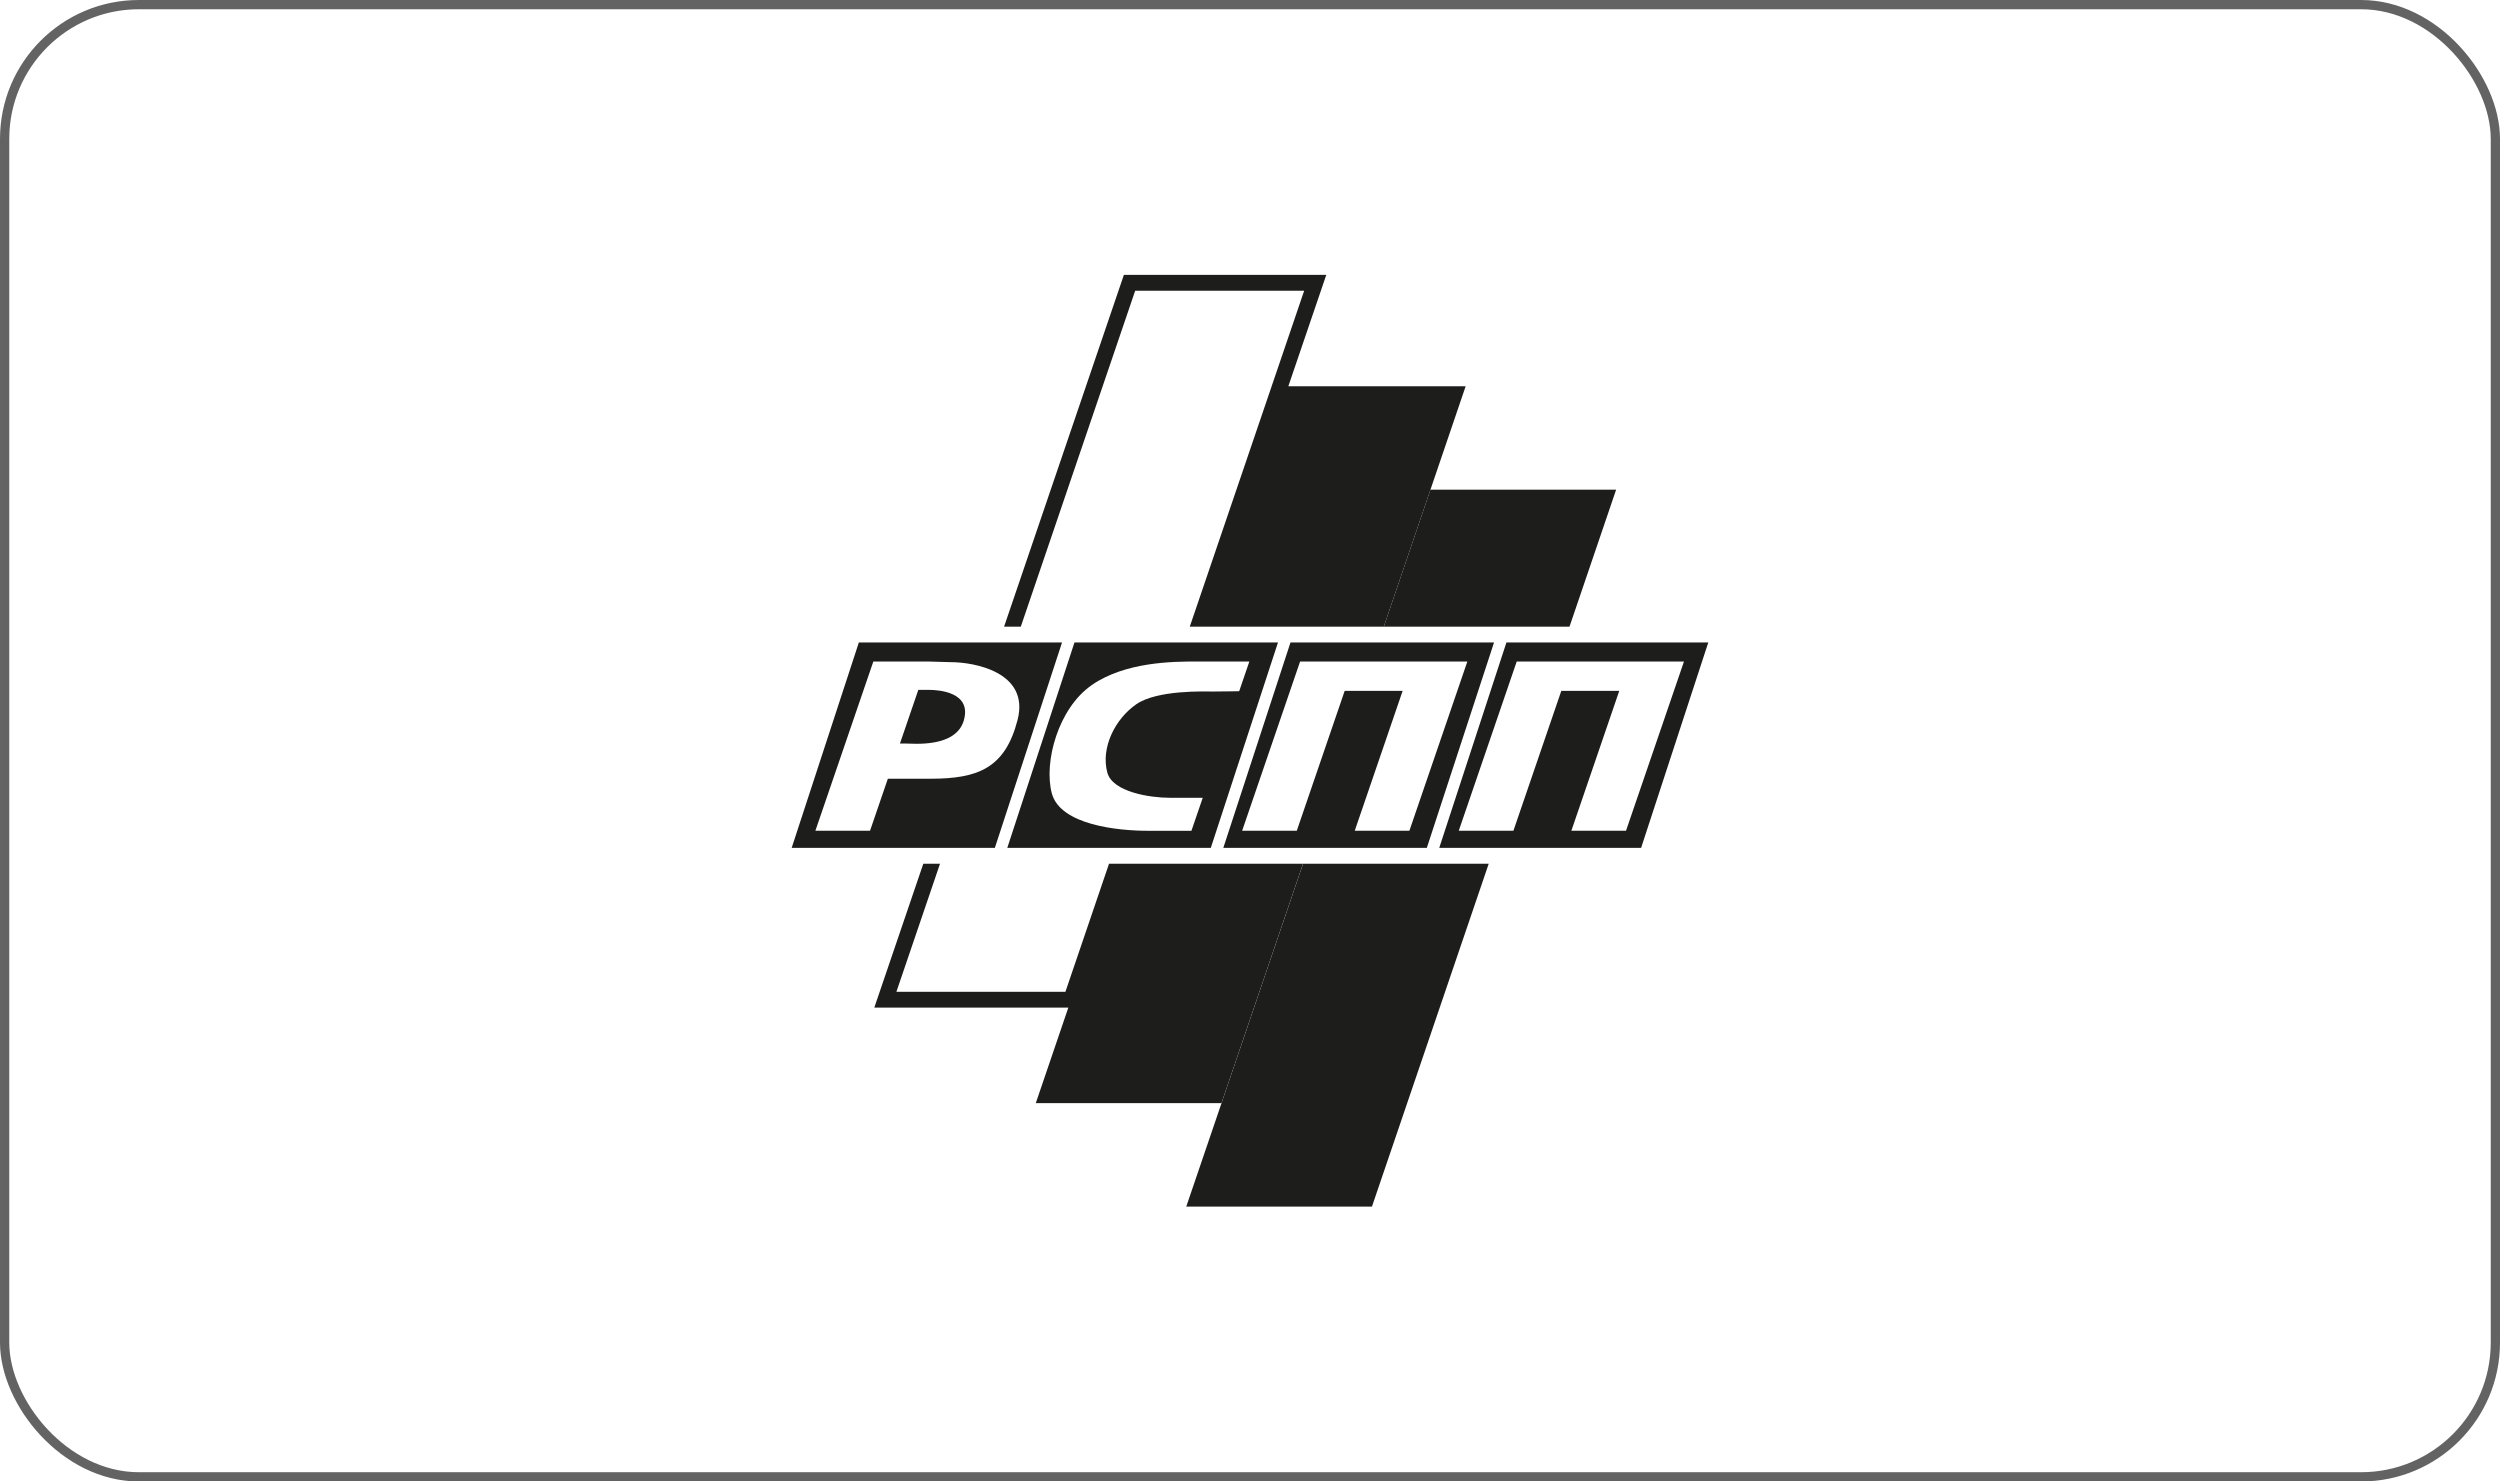
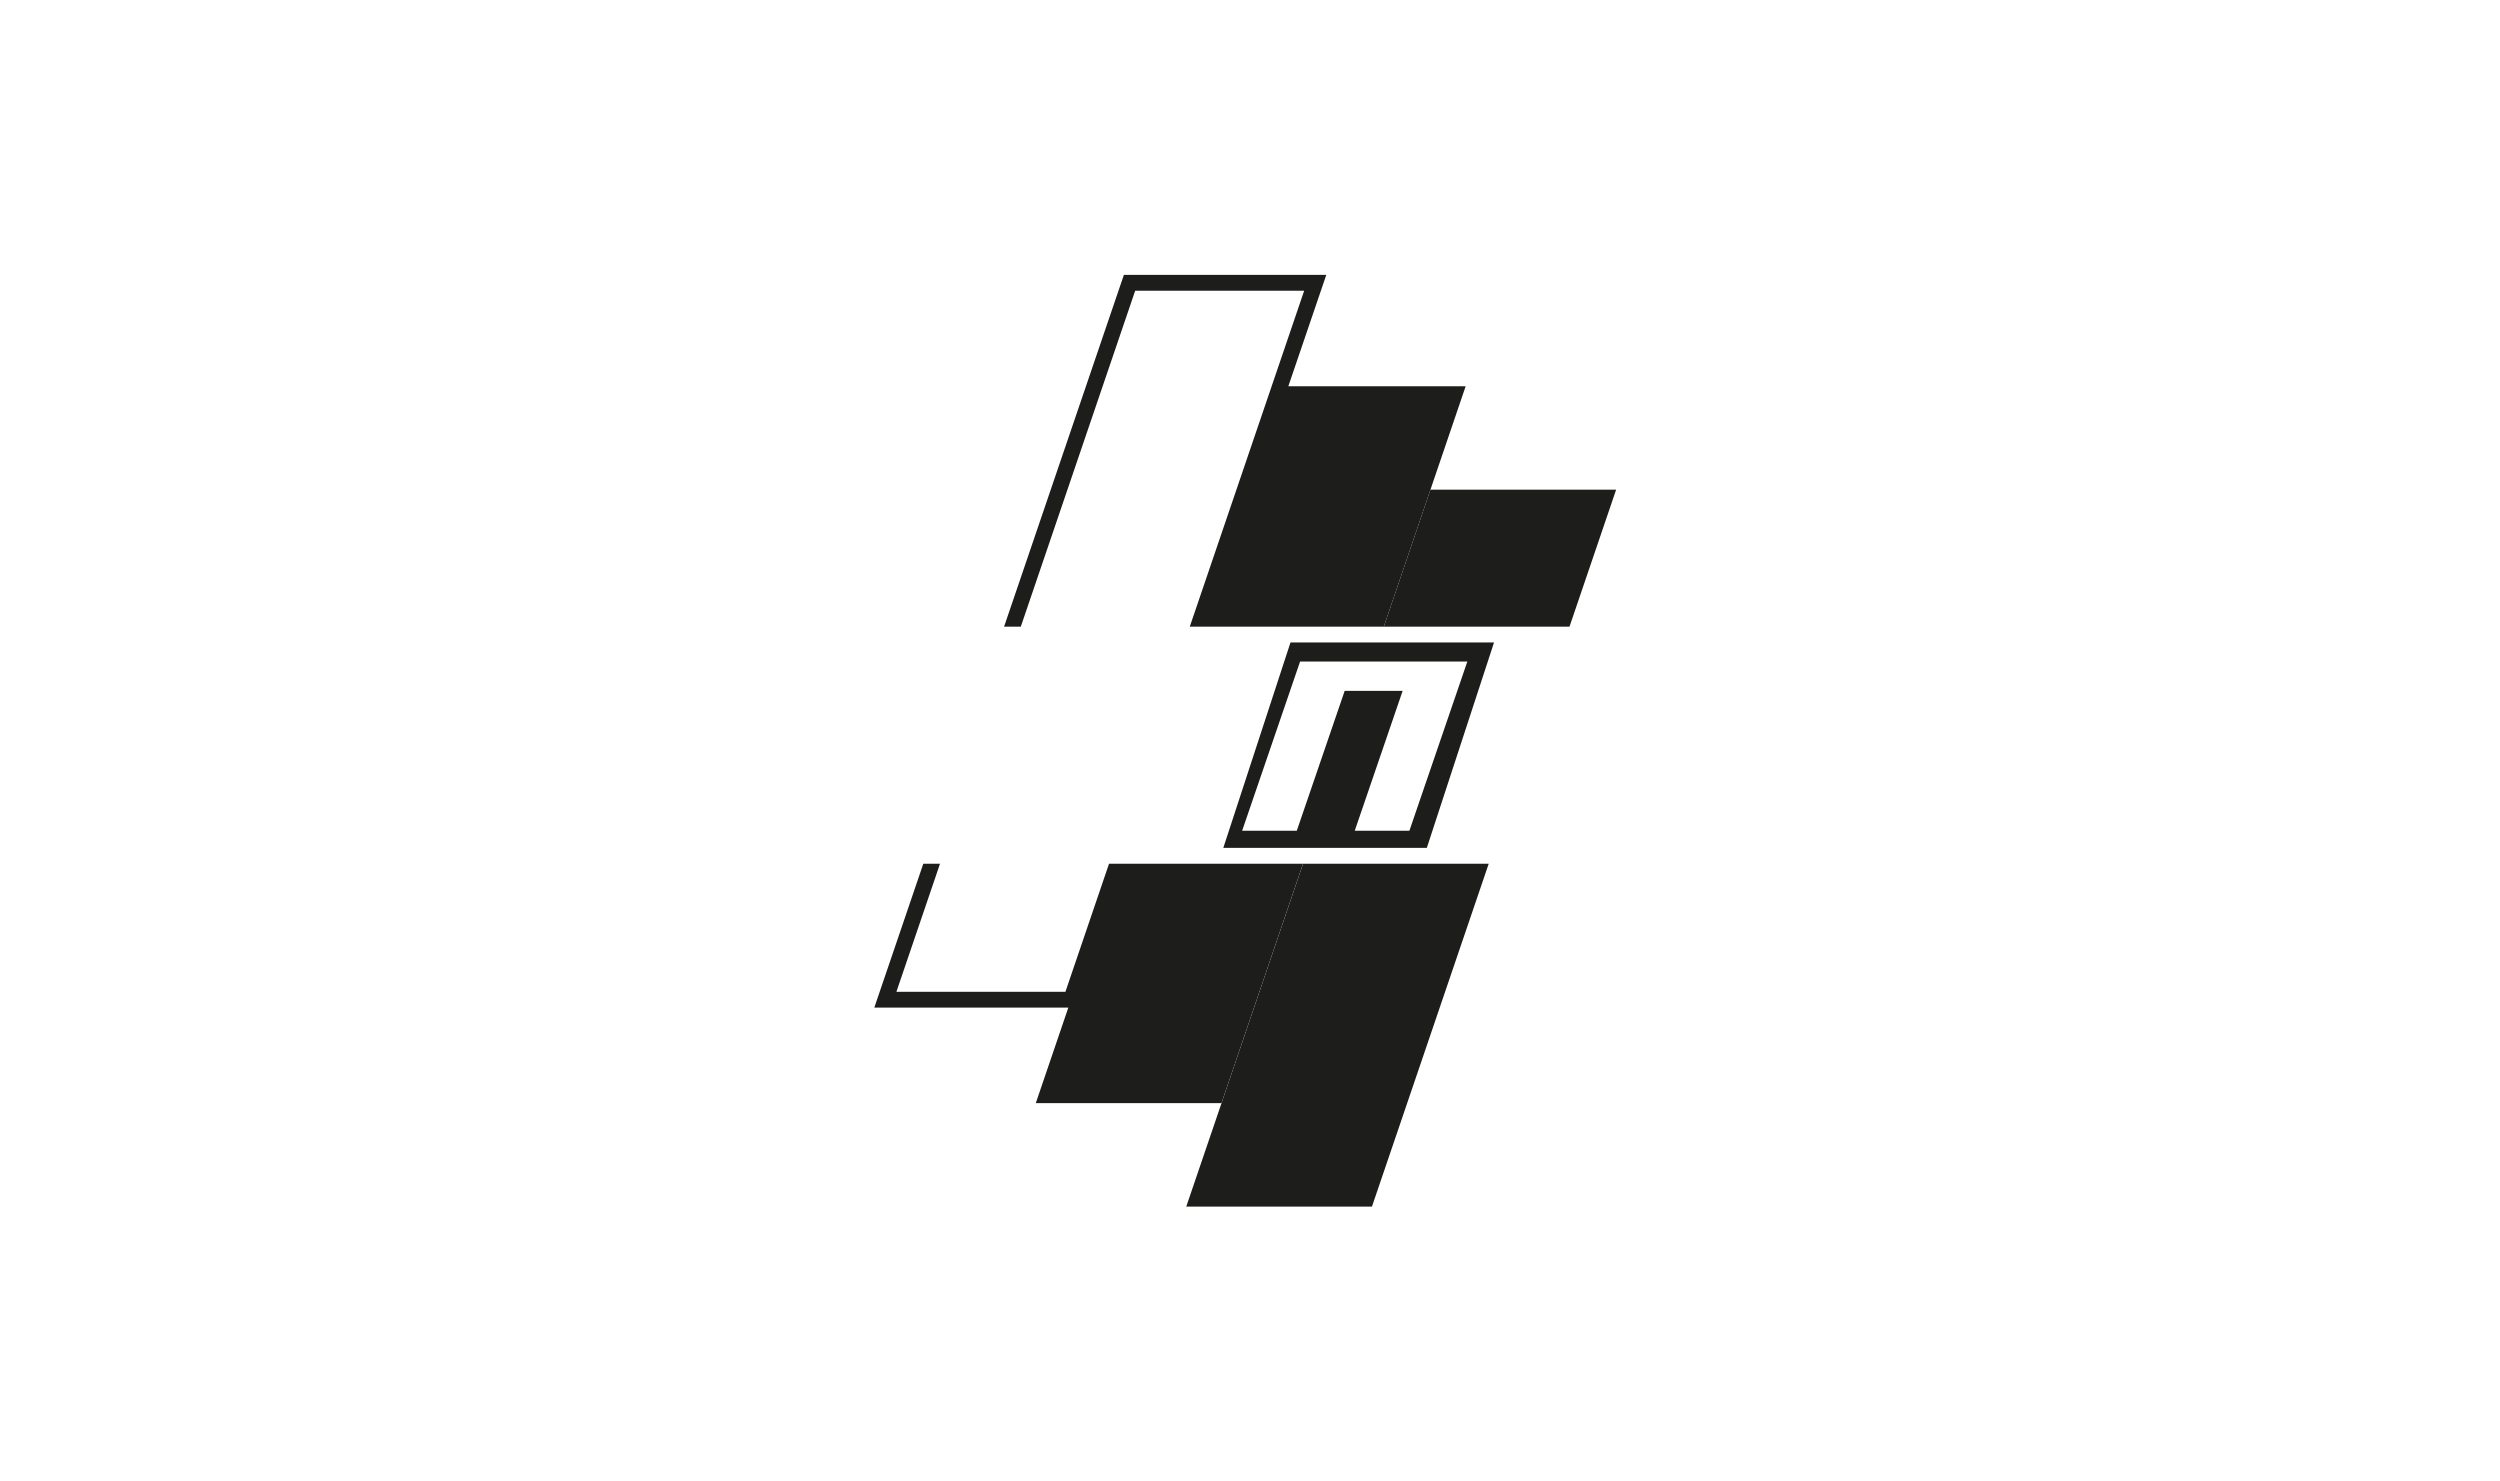
<svg xmlns="http://www.w3.org/2000/svg" width="270" height="160" viewBox="0 0 270 160" fill="none">
-   <rect x="0.5" y="0.5" width="269" height="159" rx="14.5" stroke="#636363" />
  <g clip-path="url(#clip0_2678_1841)">
    <path d="M169.506 67.679L174.543 52.882H154.488L149.451 67.679H169.506Z" fill="#1D1D1B" />
    <path d="M131.923 119.14L128.116 130.312H148.171L160.782 93.28H140.732L131.923 119.14Z" fill="#1D1D1B" />
    <path d="M140.731 93.28H119.776C117.06 101.25 115.17 106.811 115.065 107.114H96.811C97.005 106.54 98.876 101.056 101.522 93.28H99.718L94.425 108.821H115.38L111.864 119.14H131.918L140.727 93.28H140.731Z" fill="#1D1D1B" />
    <path d="M122.601 31.396H140.852C140.495 32.444 134.573 49.829 128.496 67.679H149.451L154.488 52.887L158.291 41.715H139.14L143.238 29.689H121.379L108.441 67.679H110.246C116.412 49.569 122.415 31.944 122.601 31.396Z" fill="#1D1D1B" />
-     <path d="M104.099 77.777C104.952 74.754 101.413 74.505 100.296 74.505H99.178L97.195 80.299H97.773C98.627 80.299 103.249 80.796 104.103 77.777H104.099Z" fill="#1D1D1B" />
-     <path d="M114.697 69.383H92.757L85.5 91.572H107.444L114.701 69.383H114.697ZM109.893 77.773C108.543 82.965 105.624 84.102 100.506 84.102H95.888L93.963 89.721H88.061L94.32 71.444H100.223L102.71 71.514C105.198 71.514 111.243 72.581 109.893 77.773Z" fill="#1D1D1B" />
-     <path d="M162.695 69.383L155.438 91.572H177.239L184.496 69.383H162.695ZM163.805 71.444H181.869L175.609 89.721H169.707L174.88 74.614H168.621L163.448 89.721H157.546L163.805 71.444Z" fill="#1D1D1B" />
    <path d="M161.353 69.383H139.374L132.117 91.572H154.096L161.357 69.383H161.353ZM140.41 71.444H158.474L152.214 89.721H146.312L151.485 74.614H145.226L140.053 89.721H134.151L140.41 71.444Z" fill="#1D1D1B" />
-     <path d="M138.023 69.383H116.044L108.787 91.572H130.766L138.023 69.383ZM117.906 73.986C121.535 71.479 126.68 71.444 129.187 71.444H134.93L133.832 74.649C133.832 74.649 131.962 74.684 131.054 74.684C130.146 74.684 125 74.482 122.714 76.062C120.433 77.641 118.861 80.757 119.594 83.45C120.169 85.553 124.263 86.159 126.277 86.159H129.897L128.675 89.725H123.964C120.762 89.725 114.495 89.112 113.591 85.662C112.71 82.309 114.286 76.496 117.91 73.99L117.906 73.986Z" fill="#1D1D1B" />
  </g>
  <defs>
    <clipPath id="clip0_2678_1841">
      <rect width="99" height="100.622" fill="white" transform="translate(85.5 29.689)" />
    </clipPath>
  </defs>
</svg>